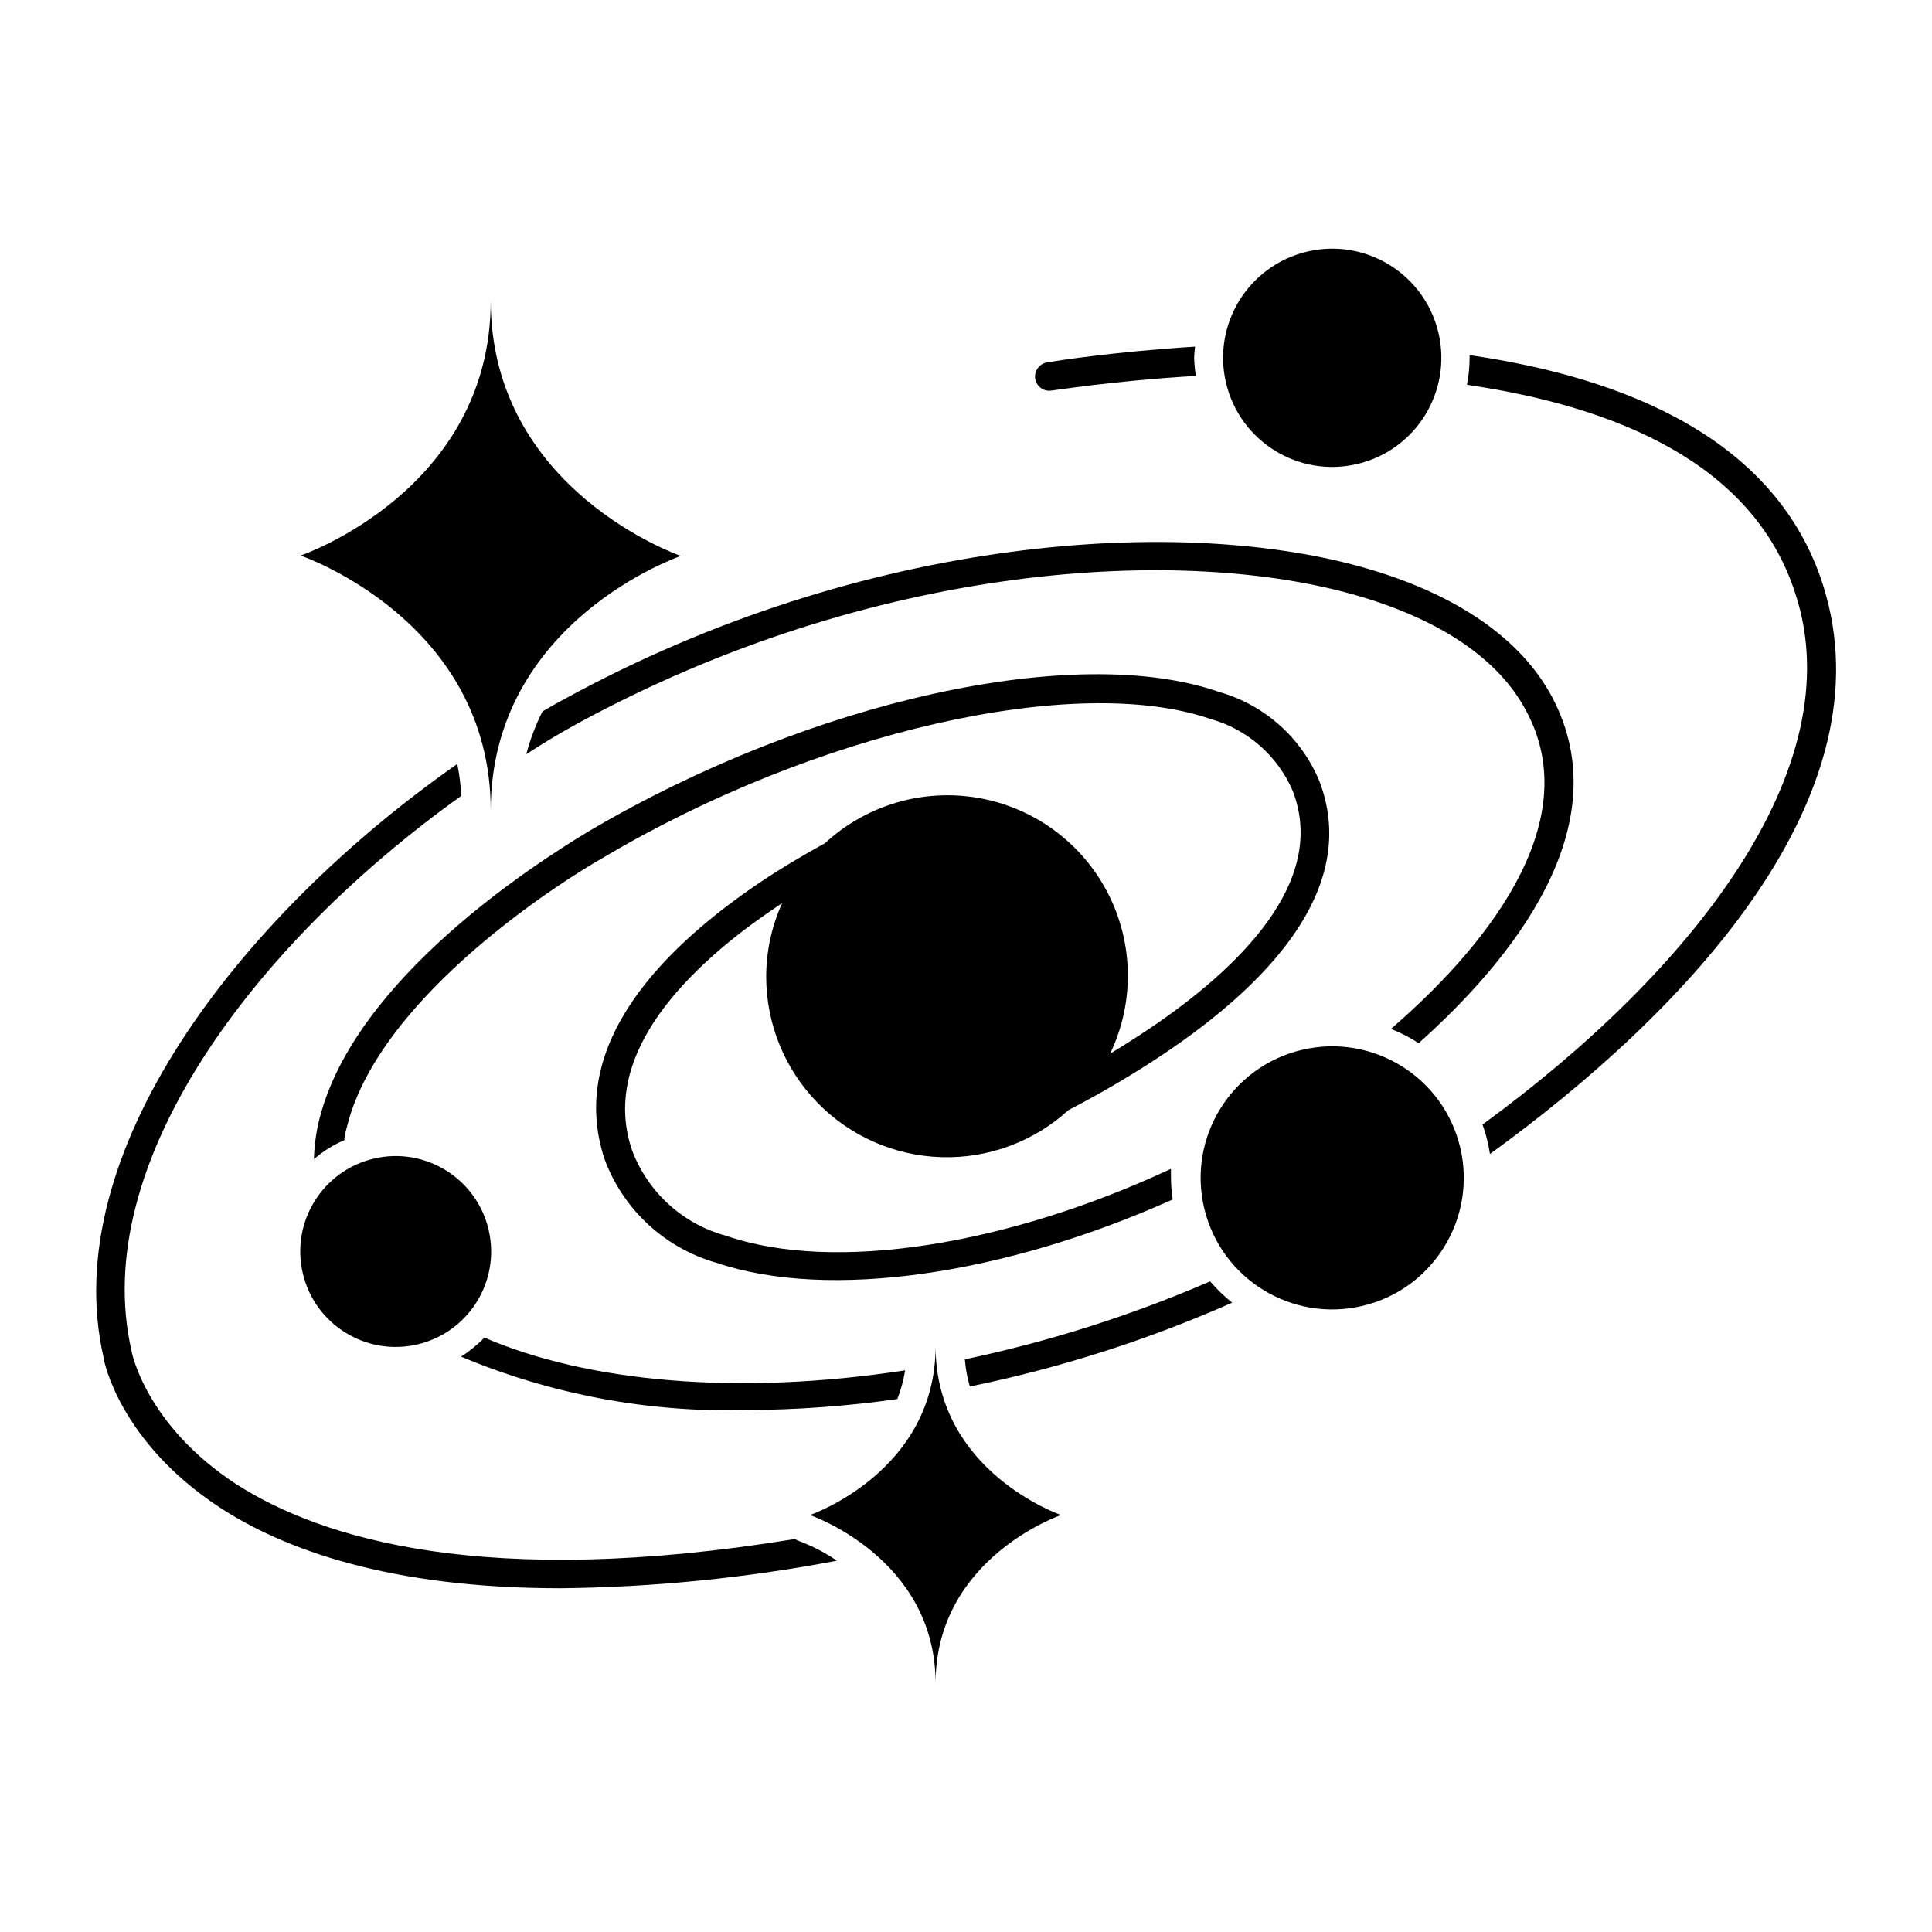
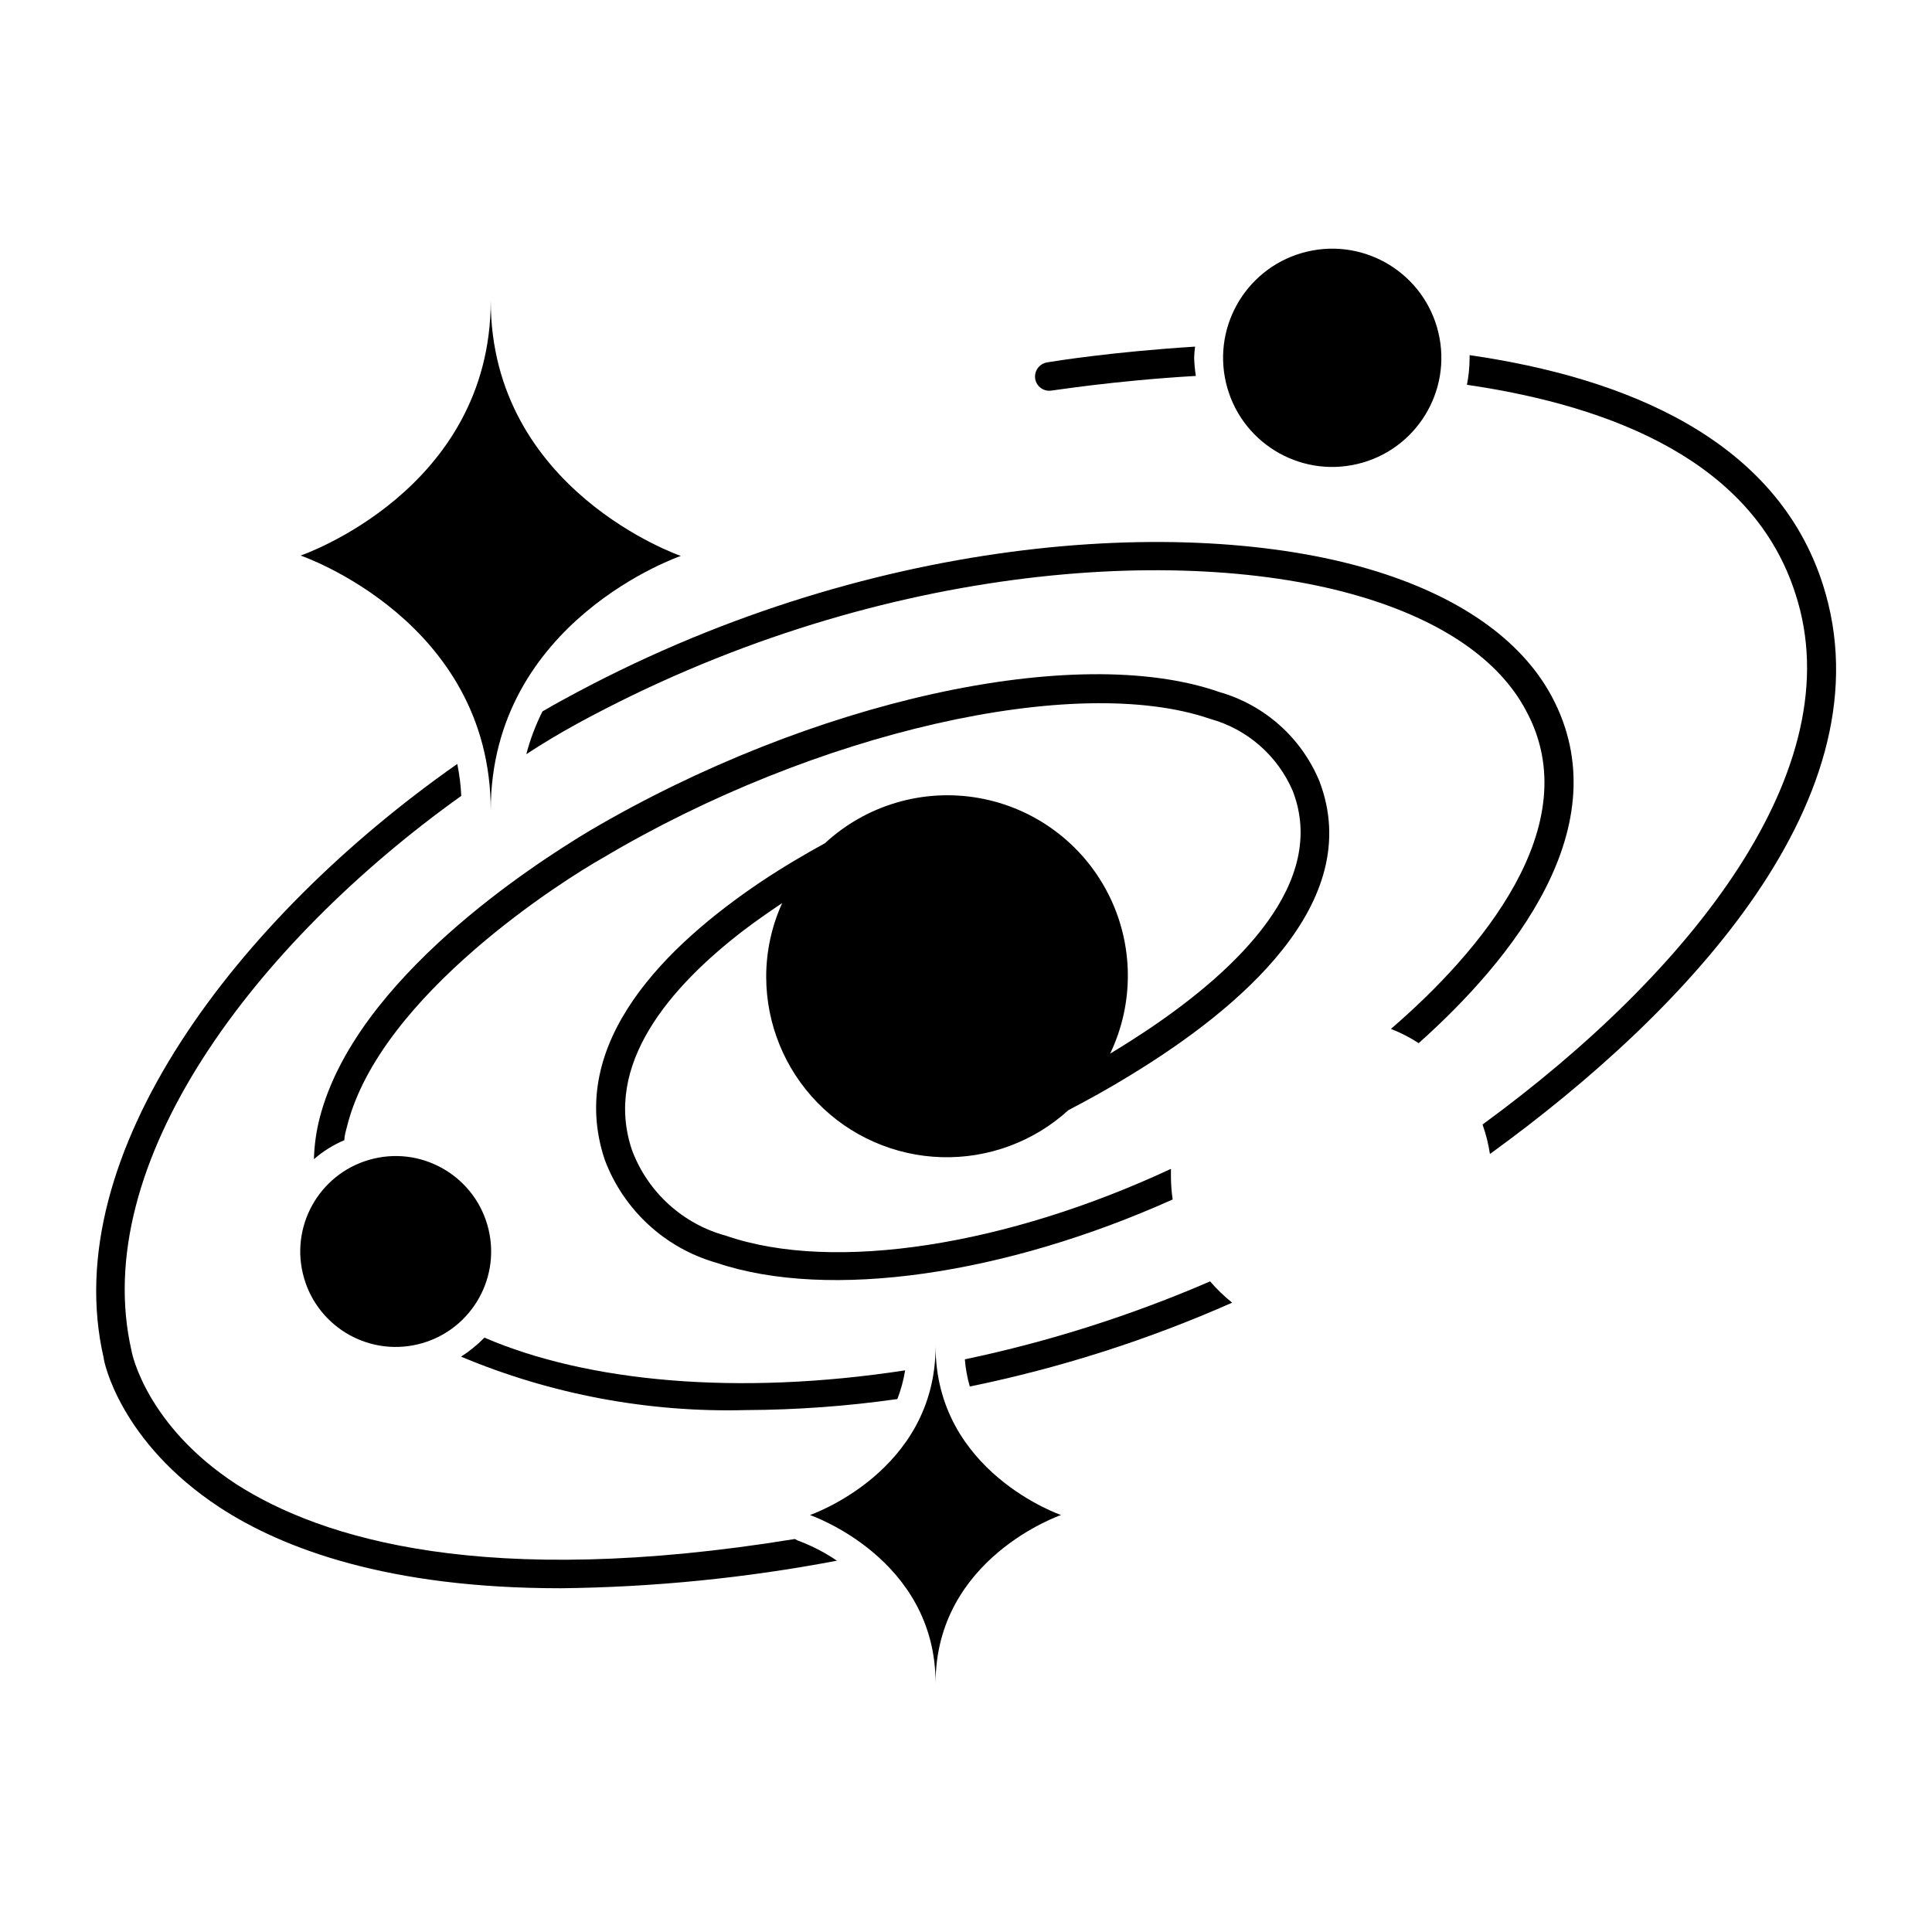
<svg xmlns="http://www.w3.org/2000/svg" fill="#000000" width="800px" height="800px" version="1.1" viewBox="144 144 512 512">
  <g>
    <path d="m354.66 551.85c-81.918 13.352-125.4 0-148.02-14.508-23.781-15.516-27.711-34.711-27.762-35.266-11.488-49.777 32.746-108.12 87.359-147.16l0.004-0.004c-0.137-2.844-0.488-5.672-1.059-8.461-58.242 40.809-106.15 103.53-93.711 157.39 0 0.855 4.332 22.27 30.684 39.598 16.93 11.082 44.891 21.461 90.281 21.461v0.004c24.621-0.254 49.168-2.699 73.355-7.305-2.988-2.035-6.199-3.727-9.57-5.039-0.551-0.164-1.078-0.398-1.562-0.703z" />
    <path d="m336.42 471.49c-11.438-3.094-20.691-11.488-24.887-22.57-7.809-22.773 10.078-43.379 29.371-58.242 3.426-2.621 6.953-5.039 10.379-7.356v0.004c-2.797 6.152-4.242 12.836-4.234 19.598 0.027 12.426 4.887 24.355 13.551 33.262 8.664 8.91 20.453 14.098 32.871 14.473 12.422 0.375 24.5-4.098 33.684-12.469 5.039-2.621 10.73-5.742 16.777-9.473 28.113-17.18 62.07-45.344 49.727-77.688-4.766-11.508-14.523-20.207-26.5-23.629-37.988-13.301-108.27 2.215-167.11 36.879-14.309 8.617-61.867 39.047-71.34 76.027-0.914 3.559-1.422 7.207-1.512 10.883 2.41-2.09 5.129-3.789 8.062-5.039 0-1.258 0.453-2.57 0.754-3.828 8.816-34.762 57.988-65.496 67.762-70.988 56.277-33.453 125.4-49.07 160.92-36.828 9.84 2.711 17.906 9.758 21.914 19.145 9.27 24.133-14.359 47.004-38.039 62.977-3.477 2.316-6.953 4.535-10.379 6.602l0.004-0.004c6.461-13.477 6.246-29.203-0.582-42.5-6.828-13.301-19.484-22.637-34.203-25.242s-29.809 1.824-40.785 11.973c-5.039 2.769-11.035 6.246-17.129 10.328-24.438 16.473-51.691 42.371-41.215 73.605 4.984 13.258 15.953 23.371 29.574 27.258 29.824 10.078 76.578 3.125 120.91-16.777-0.277-1.902-0.43-3.82-0.453-5.746v-2.367c-43.176 20.152-89.125 27.66-117.89 17.734z" />
    <path d="m296.82 335.86c78.293-42.723 160.77-47.762 207.77-33.754 21.562 6.398 36.727 16.777 43.832 30.23 16.527 30.477-12.391 64.133-35.816 84.336 2.578 0.992 5.043 2.262 7.356 3.777 24.535-21.914 53.656-57.484 35.266-91.895-8.113-15.113-24.789-26.754-48.316-33.703-48.668-14.41-133.56-9.371-213.71 34.609-1.812 0.957-3.629 2.016-5.441 3.074-1.82 3.617-3.254 7.418-4.281 11.336 4.434-2.922 8.867-5.543 13.348-8.012z" />
    <path d="m272.38 498.49c-1.867 1.91-3.945 3.602-6.195 5.039 23.902 10.016 49.66 14.844 75.57 14.156 13.402-0.059 26.785-1.035 40.055-2.922 0.949-2.457 1.641-5.008 2.062-7.606-44.332 6.801-84.133 3.121-111.49-8.668z" />
    <path d="m460.71 235.86c-21.715 1.359-37.18 3.828-39.246 4.18v0.004c-2.066 0.359-3.457 2.312-3.125 4.383 0.359 2.039 2.293 3.41 4.336 3.074 0.555 0 16.07-2.57 38.238-3.879-0.258-1.602-0.406-3.219-0.453-4.836 0.035-0.98 0.117-1.953 0.25-2.926z" />
    <path d="m533.46 238.12v0.707-0.004c-0.004 2.402-0.242 4.801-0.703 7.156 38.996 5.691 75.973 20.605 87.059 55.418 15.113 46.199-27.508 100.11-82.926 140.61h-0.004c0.91 2.535 1.566 5.148 1.965 7.809 52.598-38.086 106.1-95.168 88.219-150.94-12.344-38.488-52.195-54.762-93.609-60.758z" />
    <path d="m464.69 483.58c-20.918 9.047-42.691 15.965-64.992 20.656 0.188 2.438 0.625 4.852 1.312 7.203 23.902-4.898 47.211-12.344 69.523-22.219-2.117-1.695-4.074-3.586-5.844-5.641z" />
    <path d="m273.48 469.85c3.207 13.594-5.211 27.215-18.805 30.422-13.598 3.211-27.219-5.211-30.426-18.805-3.211-13.594 5.211-27.215 18.805-30.422 13.594-3.211 27.215 5.211 30.426 18.805" />
    <path d="m525.2 232.18c3.668 15.543-5.957 31.121-21.504 34.789-15.543 3.668-31.117-5.957-34.789-21.504-3.668-15.543 5.961-31.117 21.504-34.785 15.543-3.672 31.121 5.957 34.789 21.5" />
-     <path d="m530.98 448.14c4.422 18.742-7.184 37.516-25.922 41.941-18.742 4.422-37.52-7.184-41.941-25.922-4.422-18.742 7.184-37.52 25.922-41.941 18.742-4.422 37.516 7.184 41.941 25.922" />
    <path d="m324.43 291.33s-50.379-17.281-50.379-67.664c0 50.383-50.383 67.562-50.383 67.562s50.383 17.18 50.383 67.562c0-50.281 50.379-67.461 50.379-67.461z" />
    <path d="m358.64 545.5s33.301 11.336 33.301 44.586c0-33.25 33.25-44.586 33.25-44.586s-33.25-11.387-33.25-44.738c0 33.352-33.301 44.738-33.301 44.738z" />
  </g>
</svg>